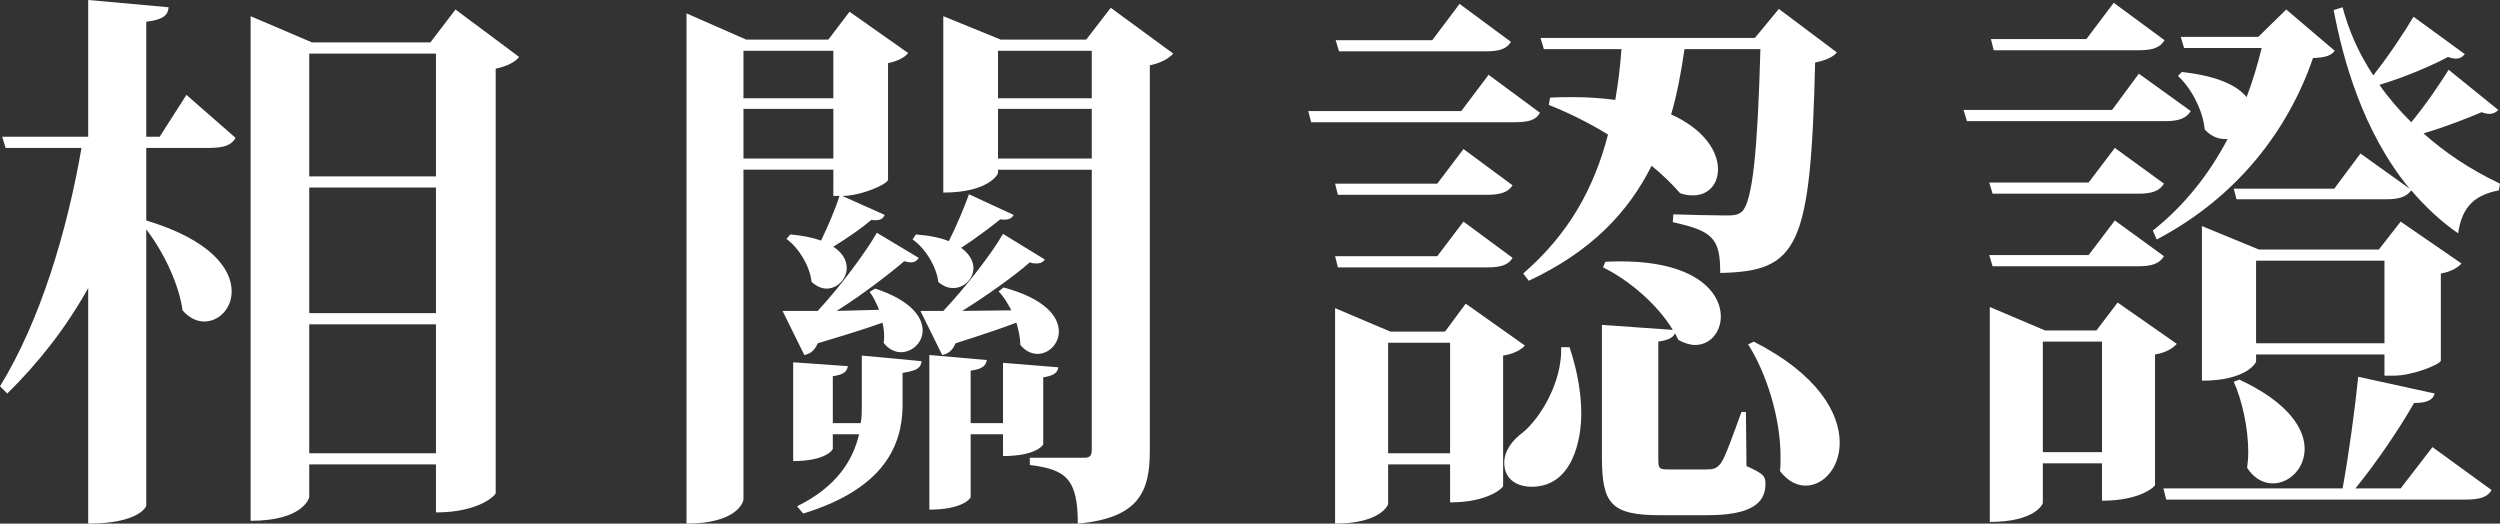
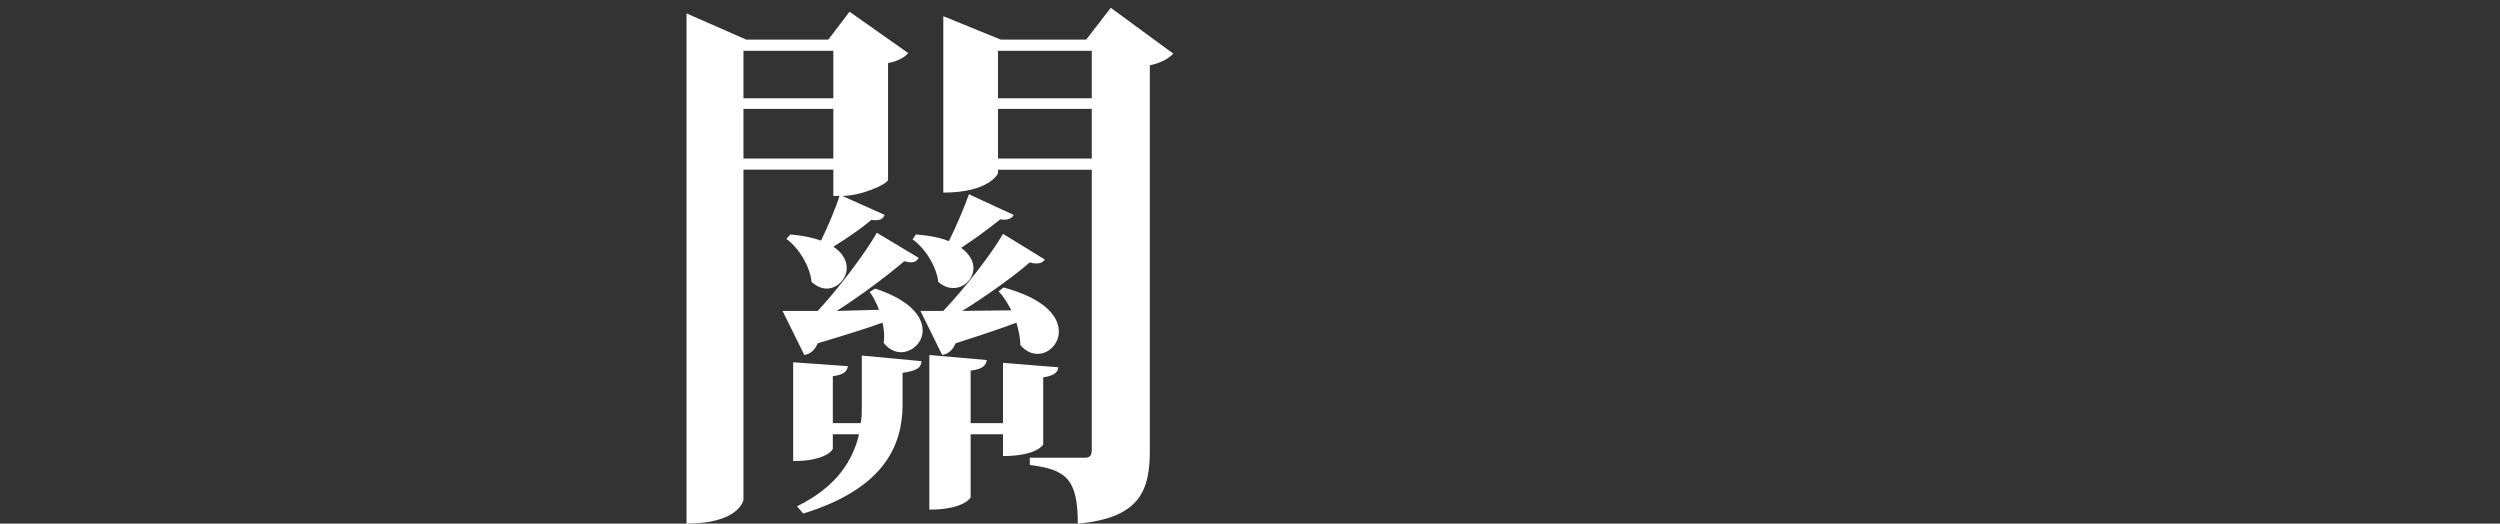
<svg xmlns="http://www.w3.org/2000/svg" version="1.1" id="圖層_1" x="0px" y="0px" width="214.996px" height="45.028px" viewBox="0 0 214.996 45.028" enable-background="new 0 0 214.996 45.028" xml:space="preserve">
  <rect x="0" y="0" width="214.996" height="45.028" fill="#333333" stroke="none" />
  <g>
    <g>
-       <path fill="#FFFFFF" d="M13.729,11.761l2.304-3.601l4.225,3.696c-0.336,0.624-1.008,0.864-2.256,0.864h-5.424v6.24    c5.568,1.68,7.345,4.177,7.345,6.097c0,1.488-1.104,2.592-2.353,2.592c-0.624,0-1.296-0.288-1.872-0.96    c-0.288-2.208-1.632-5.041-3.12-6.961v23.762c0,0.097-0.672,1.537-4.993,1.537V24.77c-1.872,3.36-4.224,6.385-6.96,9.073L0,33.218    c3.457-5.616,5.761-13.296,7.009-20.497H0.48l-0.288-0.96h7.393V0l6.913,0.624c-0.048,0.672-0.432,1.056-1.92,1.248v9.889H13.729z     M39.171,0.816l5.473,4.081c-0.336,0.432-1.056,0.816-2.016,1.008v36.531c0,0.096-1.344,1.632-5.137,1.632v-4.128H26.594v2.784    c0,0.144-0.576,2.064-5.041,2.064V1.392l5.281,2.256h10.177L39.171,0.816z M37.491,4.608H26.594v10.561h10.897V4.608z     M37.491,16.129H26.594V26.93h10.897V16.129z M26.594,38.979h10.897V27.891H26.594V38.979z" />
-     </g>
+       </g>
    <g>
      <path fill="#FFFFFF" d="M71.665,14.593h-7.729v28.371c0,0.144-0.48,2.064-4.896,2.064V1.152l5.137,2.256h7.057l1.824-2.4    l5.041,3.552c-0.24,0.336-0.912,0.72-1.728,0.864v10.033c-0.048,0.384-2.304,1.392-3.937,1.392l3.648,1.632    c-0.144,0.336-0.384,0.528-1.152,0.432c-0.72,0.624-2.016,1.536-3.265,2.304c0.816,0.528,1.152,1.2,1.152,1.824    c0,0.96-0.816,1.776-1.728,1.776c-0.432,0-0.864-0.192-1.296-0.576c-0.144-1.344-1.056-2.88-2.16-3.696l0.336-0.384    c1.104,0.096,1.968,0.288,2.641,0.528c0.624-1.296,1.296-2.88,1.584-3.84h-0.528V14.593z M71.665,4.368h-7.729v4.08h7.729V4.368z     M63.937,13.633h7.729V9.361h-7.729V13.633z M75.602,26.642c-0.24-0.576-0.48-1.104-0.816-1.536l0.48-0.288    c3.072,1.008,4.08,2.448,4.08,3.6c0,1.056-0.912,1.872-1.872,1.872c-0.48,0-1.056-0.24-1.488-0.816    c0.048-0.192,0.048-0.384,0.048-0.576c0-0.384-0.048-0.768-0.144-1.152c-1.296,0.48-3.168,1.056-5.568,1.776    c-0.288,0.672-0.672,0.912-1.152,1.008l-1.872-3.792h3.024c1.92-2.064,4.128-5.041,5.088-6.721l3.6,2.16    c-0.144,0.241-0.336,0.385-0.672,0.385c-0.192,0-0.336-0.048-0.576-0.096c-1.296,1.104-3.6,2.88-5.809,4.272L75.602,26.642z     M74.018,36.387c0.096-0.48,0.096-0.96,0.096-1.44v-4.368l5.137,0.48c-0.048,0.576-0.384,0.816-1.632,1.008v2.88    c-0.048,3.265-1.488,7.057-8.544,9.217l-0.528-0.624c3.408-1.68,4.8-3.936,5.329-6.192h-2.256v1.248    c0,0.096-0.624,1.056-3.408,1.056v-8.497l4.705,0.335c-0.096,0.48-0.336,0.721-1.296,0.865v4.032H74.018z M78.77,20.162    c1.2,0.096,2.112,0.288,2.832,0.576c0.672-1.344,1.392-3.072,1.728-4.032l3.84,1.776c-0.144,0.288-0.432,0.48-1.152,0.384    c-0.768,0.624-2.112,1.632-3.36,2.448c0.72,0.528,1.056,1.152,1.056,1.728c0,0.96-0.816,1.728-1.728,1.728    c-0.432,0-0.864-0.144-1.296-0.528c-0.144-1.296-1.104-2.88-2.208-3.649L78.77,20.162z M81.122,26.738    c1.872-1.968,4.176-4.944,5.136-6.625l3.601,2.208c-0.144,0.192-0.336,0.335-0.72,0.335c-0.144,0-0.336,0-0.576-0.095    c-1.248,1.104-3.648,2.832-5.808,4.176c1.296,0,2.736-0.048,4.224-0.048c-0.336-0.624-0.672-1.2-1.104-1.632l0.432-0.336    c3.552,0.96,4.752,2.496,4.752,3.792c0,1.056-0.864,1.92-1.824,1.92c-0.528,0-1.056-0.24-1.488-0.768    c0-0.576-0.144-1.248-0.336-1.92c-1.248,0.48-2.976,1.056-5.232,1.776c-0.288,0.672-0.672,0.912-1.152,1.008l-1.872-3.792H81.122z     M91.011,31.587c-0.048,0.432-0.336,0.72-1.296,0.863v5.761c0,0.048-0.576,1.008-3.457,1.008v-1.872h-2.784v5.424    c0,0.048-0.624,1.056-3.552,1.056V30.53l4.944,0.433c-0.096,0.48-0.336,0.768-1.392,0.912v4.513h2.784v-5.185L91.011,31.587z     M95.523,0.672l5.376,3.937c-0.336,0.384-1.056,0.816-2.016,1.008v33.123c0,3.408-0.816,5.809-6.193,6.289    c0-3.84-1.008-4.656-4.128-5.041v-0.624h4.705c0.48,0,0.624-0.192,0.624-0.72v-24.05h-8.064v0.288c0,0.096-0.816,1.68-4.705,1.68    V1.392l4.944,2.016h7.345L95.523,0.672z M93.891,4.368h-8.064v4.08h8.064V4.368z M85.827,13.633h8.064V9.361h-8.064V13.633z" />
    </g>
    <g>
-       <path fill="#FFFFFF" d="M128.017,6.433l4.417,3.264c-0.336,0.624-0.96,0.815-2.208,0.815h-17.473l-0.24-0.96h13.153L128.017,6.433    z M125.857,12.817l4.225,3.121c-0.384,0.576-1.008,0.816-2.208,0.816h-12.817l-0.24-0.96h8.785L125.857,12.817z M123.601,22.033    l2.256-2.976l4.225,3.12c-0.384,0.624-1.008,0.817-2.208,0.817h-12.817l-0.24-0.961H123.601z M126.049,26.114l5.088,3.6    c-0.288,0.336-0.912,0.72-1.872,0.864v11.233c0,0.096-1.2,1.392-4.56,1.392v-3.264h-5.329v3.408c0,0.096-0.672,1.68-4.561,1.68    V26.499l4.752,2.016h4.705L126.049,26.114z M129.938,3.6c-0.384,0.624-1.008,0.816-2.208,0.816h-12.577l-0.288-0.96h8.305    l2.352-3.121L129.938,3.6z M119.376,38.979h5.329v-9.505h-5.329V38.979z M134.978,29.858c0.72,2.16,1.008,4.081,1.008,5.713    c0,2.208-0.72,6.289-4.272,6.289c-1.104,0-2.352-0.528-2.352-2.064c0-1.008,0.672-1.92,1.584-2.592    c1.536-1.248,3.408-4.368,3.313-7.345H134.978z M133.297,8.401c0.672-0.048,1.344-0.048,1.968-0.048    c1.344,0,2.544,0.096,3.648,0.24c0.24-1.393,0.432-2.88,0.528-4.369h-6.672l-0.288-0.96h18.434l2.064-2.496l4.992,3.744    c-0.336,0.384-0.912,0.672-1.872,0.864c-0.384,15.938-1.44,17.954-8.161,18.098c0-2.977-0.624-3.601-4.081-4.369l0.048-0.672    c1.248,0.048,3.648,0.096,4.56,0.096c0.72,0,1.008-0.048,1.344-0.336c0.912-0.864,1.344-5.232,1.584-13.969h-6.528    c-0.288,1.968-0.624,3.841-1.152,5.617c2.88,1.296,4.033,3.216,4.033,4.705c0,1.296-0.816,2.256-2.161,2.256    c-0.336,0-0.72-0.048-1.104-0.192c-0.672-0.768-1.488-1.584-2.448-2.352c-2.016,4.032-5.232,7.393-10.561,9.889l-0.48-0.624    c3.936-3.409,6.096-7.345,7.296-11.953c-1.728-1.057-3.504-1.92-5.088-2.544L133.297,8.401z M150.147,35.427l0.048,4.656    c1.536,0.672,1.632,0.912,1.632,1.536c0,1.728-1.344,2.688-5.041,2.688h-3.984c-4.32,0-5.04-1.008-5.04-5.088V27.938l6.096,0.432    c-1.296-2.16-3.744-4.272-6-5.376l0.192-0.48c7.489-0.384,9.937,2.496,9.937,4.704c0,1.344-0.912,2.448-2.208,2.448    c-0.432,0-0.912-0.144-1.44-0.432l-0.288-0.576c-0.144,0.336-0.48,0.576-1.44,0.72v9.889c0,1.008,0,1.104,0.864,1.104h3.216    c0.624,0,0.912-0.048,1.296-0.528c0.384-0.528,1.008-2.304,1.776-4.416H150.147z M150.819,29.378    c5.568,2.833,7.393,6.193,7.393,8.689c0,2.16-1.392,3.696-2.928,3.696c-0.768,0-1.536-0.384-2.208-1.248    c0.048-0.384,0.048-0.816,0.048-1.248c0-3.313-1.2-7.153-2.785-9.649L150.819,29.378z" />
-     </g>
+       </g>
    <g>
-       <path fill="#FFFFFF" d="M183.938,6.336l4.464,3.216c-0.384,0.624-1.008,0.865-2.208,0.865h-17.042l-0.288-0.96h12.769    L183.938,6.336z M181.874,12.721l4.224,3.072c-0.384,0.624-1.008,0.864-2.208,0.864H171.36l-0.288-0.96h8.545L181.874,12.721z     M186.098,22.033c-0.384,0.624-1.008,0.865-2.208,0.865H171.36l-0.288-0.96h8.545l2.256-2.977L186.098,22.033z M182.113,26.018    l5.088,3.553c-0.336,0.384-0.96,0.768-1.872,0.912v11.233c0,0.096-1.2,1.344-4.561,1.344v-3.216h-5.088v3.409    c0,0.096-0.672,1.632-4.56,1.632V26.402l4.752,2.016h4.417L182.113,26.018z M186.146,3.457c-0.384,0.624-0.96,0.864-2.208,0.864    h-12.481l-0.24-0.96h8.209l2.352-3.12L186.146,3.457z M175.681,38.883h5.088v-9.505h-5.088V38.883z M185.138,19.826    c2.688-2.112,4.848-4.849,6.433-7.873c-0.672,0.048-1.344-0.144-1.968-0.816c-0.144-1.585-1.104-3.504-2.304-4.608l0.336-0.336    c3.12,0.336,4.8,1.2,5.568,2.16c0.528-1.392,0.96-2.832,1.296-4.224h-6.673l-0.288-0.96h6.673l2.4-2.353l4.176,3.552    c-0.336,0.432-0.816,0.576-1.873,0.624c-2.112,6.145-6.48,11.953-13.441,15.601L185.138,19.826z M206.452,42.003l2.736-3.552    l5.088,3.696c-0.384,0.624-1.008,0.816-2.304,0.816H186.29l-0.24-0.96h15.409c0.528-2.88,1.056-6.769,1.344-9.601l6.577,1.44    c-0.144,0.528-0.624,0.816-1.776,0.816c-1.2,2.112-3.168,5.04-5.041,7.344H206.452z M209.908,31.01    c-0.048,0.336-2.448,1.296-4.032,1.296h-0.816v-1.824h-11.041v0.625c0,0.048-0.768,1.631-4.657,1.631V19.442l4.896,2.016h10.321    l1.873-2.4l5.232,3.6c-0.288,0.337-0.912,0.721-1.776,0.865V31.01z M211.972,4.656c-0.192,0.24-0.432,0.384-0.769,0.384    c-0.192,0-0.432-0.048-0.672-0.144c-1.248,0.672-3.648,1.728-5.904,2.4c0.768,1.104,1.68,2.161,2.736,3.216    c1.248-1.487,2.592-3.503,3.216-4.512l4.272,3.457c-0.192,0.192-0.432,0.336-0.768,0.336c-0.192,0-0.432-0.048-0.672-0.144    c-1.104,0.48-3.072,1.248-4.993,1.824c1.776,1.584,3.937,3.072,6.577,4.32L214.9,16.37c-1.968,0.384-3.168,1.296-3.504,3.696    c-1.536-1.057-2.88-2.353-4.032-3.696c-0.432,0.576-1.056,0.768-2.208,0.768h-12.817l-0.24-0.912h8.641l2.256-3.024l4.225,3.024    c-4.081-4.945-5.761-11.281-6.529-15.361l0.768-0.24c0.48,1.824,1.296,3.84,2.64,5.856c1.296-1.632,2.784-3.888,3.457-5.041    L211.972,4.656z M192.578,32.643c4.225,1.968,5.617,4.224,5.617,5.952s-1.344,2.977-2.736,2.977c-0.816,0-1.632-0.432-2.208-1.344    c0.048-0.432,0.096-0.864,0.096-1.344c0-2.064-0.528-4.464-1.248-6.048L192.578,32.643z M194.019,29.522h11.041v-7.104h-11.041    V29.522z" />
-     </g>
+       </g>
  </g>
</svg>